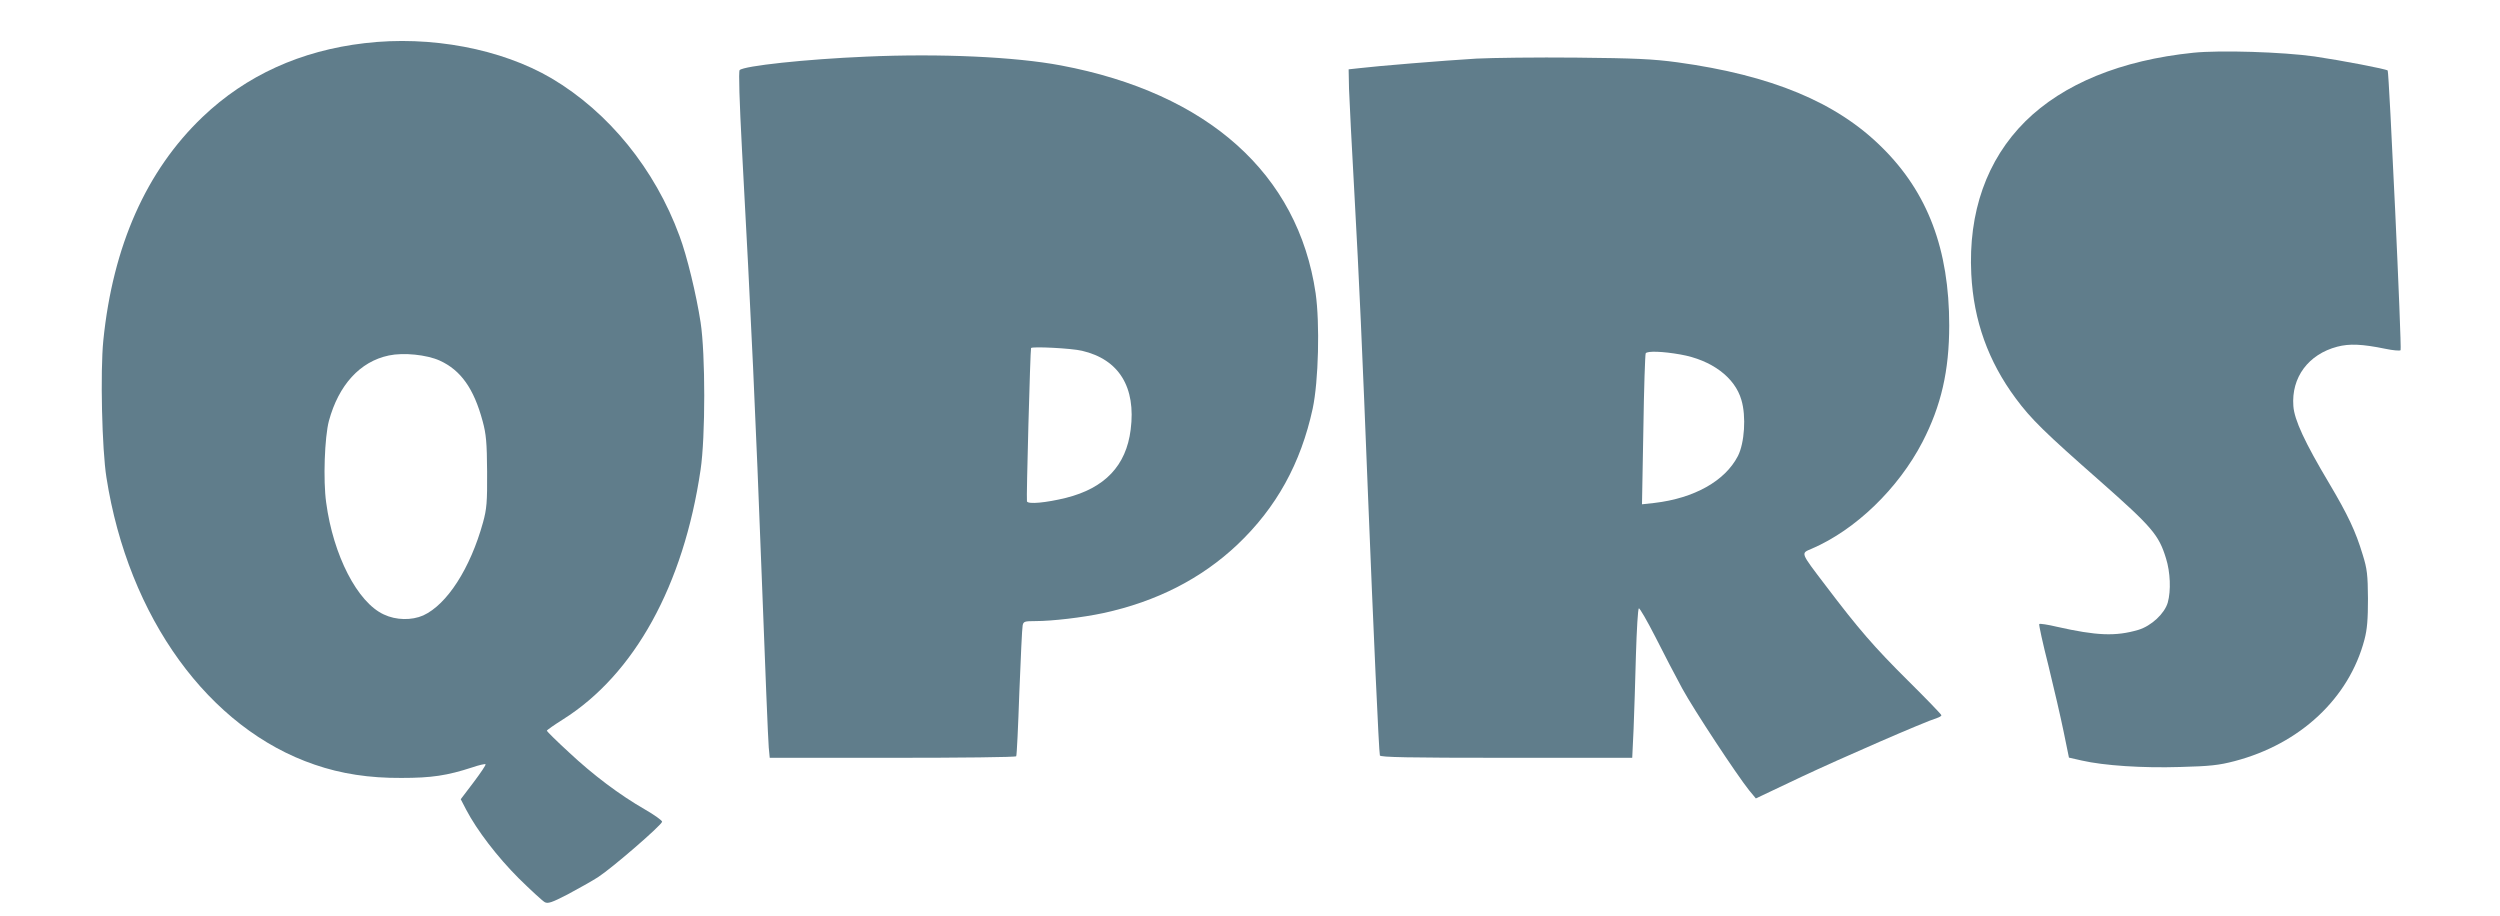
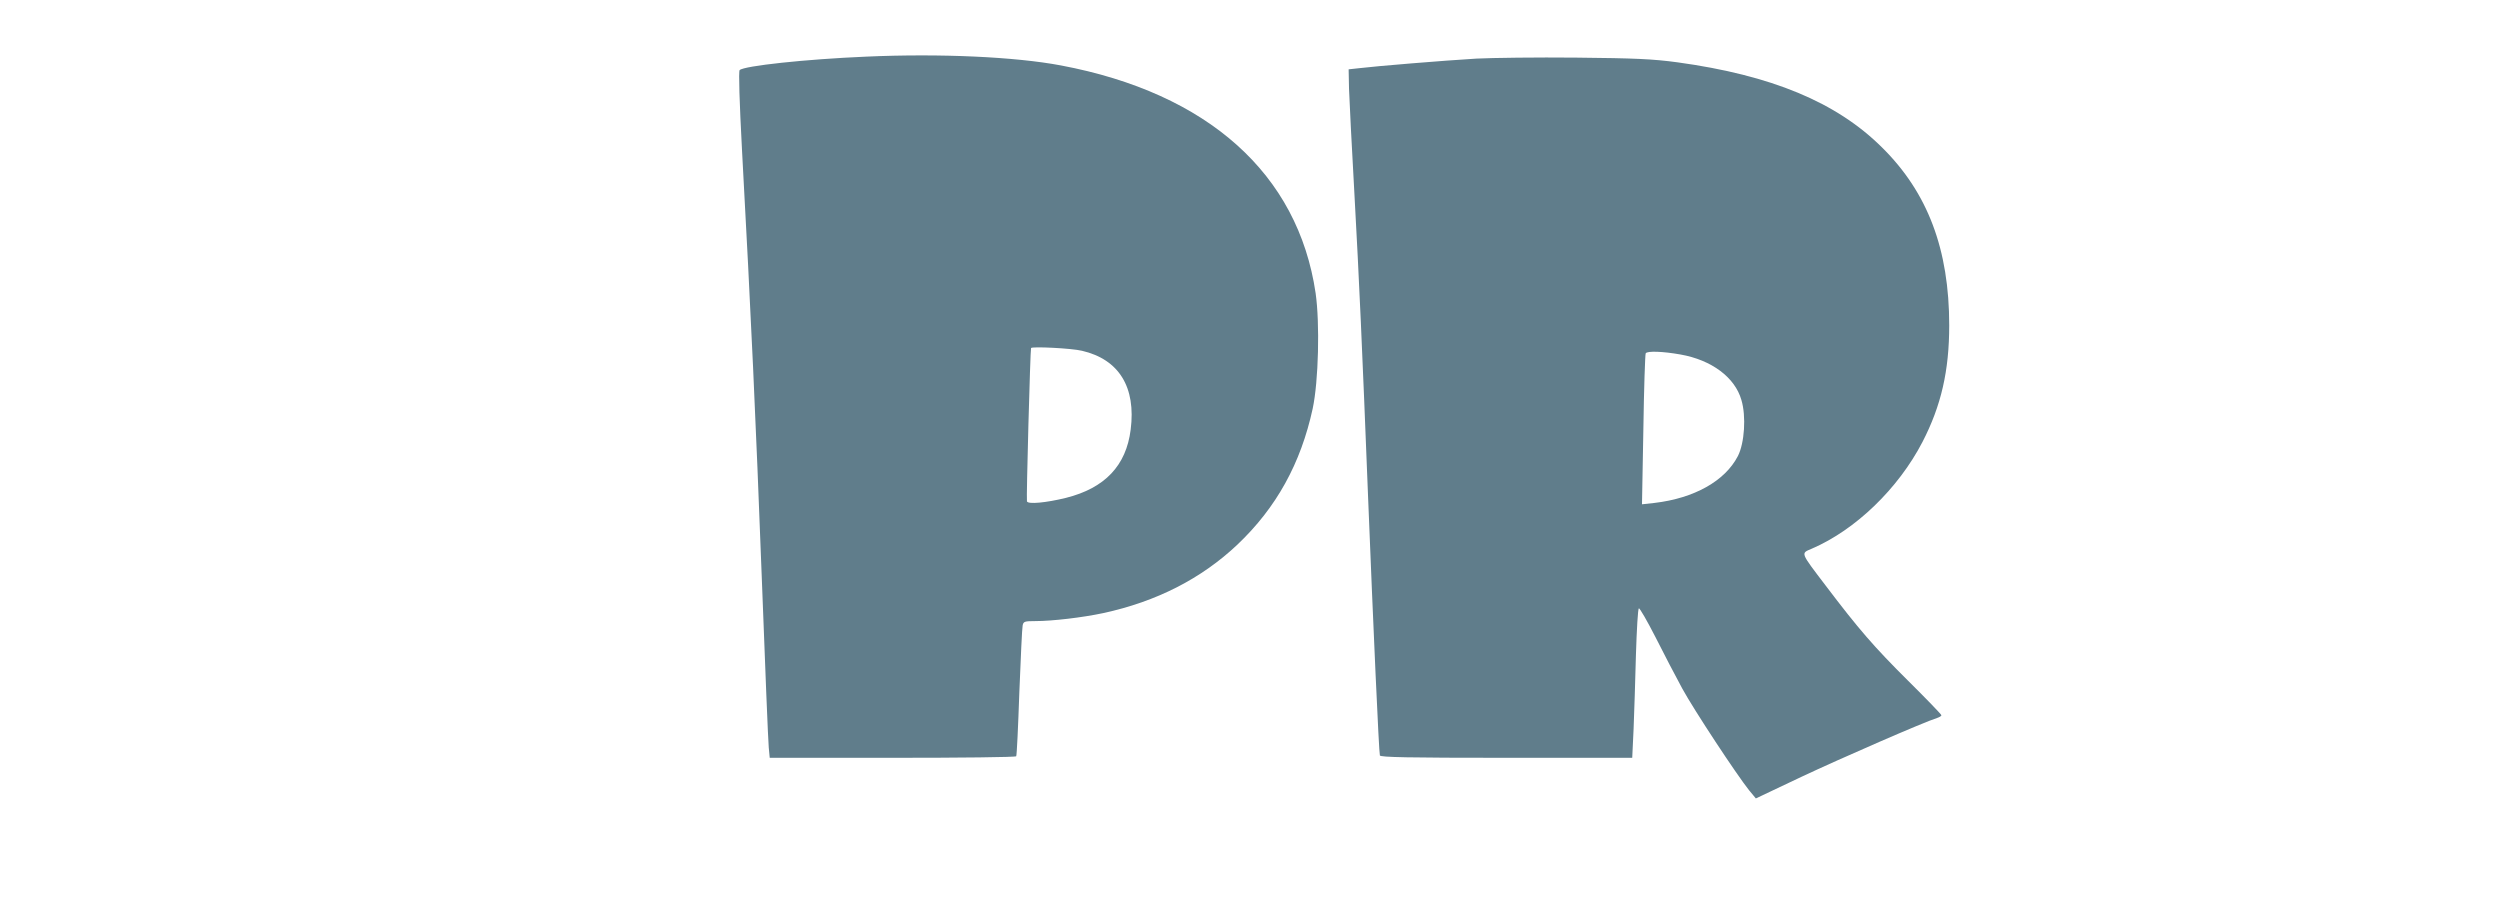
<svg xmlns="http://www.w3.org/2000/svg" version="1.0" width="1280pt" height="469pt" viewBox="0 0 1280 469" preserveAspectRatio="xMidYMid meet">
  <g transform="translate(0,469) scale(0.1,-0.1)" fill="#607d8b" stroke="none">
-     <path d="M1867 4469 c-327 -38 -607 -165 -830 -378 -288 -275 -459 -660 -508 -1144 -16 -160 -7 -558 16 -702 112 -717 525 -1286 1066 -1470 136 -47 280 -69 444 -68 155 0 234 12 363 54 35 12 66 19 68 16 3 -3 -25 -44 -61 -92 l-66 -87 28 -54 c55 -105 159 -241 269 -351 62 -61 122 -116 133 -122 16 -9 37 -2 118 40 54 29 124 68 155 88 70 45 328 268 328 284 -1 7 -40 35 -87 62 -132 76 -266 177 -390 293 -62 57 -113 107 -113 111 0 3 37 29 83 58 365 230 617 686 704 1278 25 168 25 592 0 755 -22 142 -69 338 -108 442 -126 343 -363 634 -655 807 -257 151 -620 220 -957 180z m384 -1625 c108 -49 175 -143 220 -310 18 -66 22 -109 23 -259 1 -156 -2 -191 -21 -260 -65 -235 -184 -420 -306 -476 -59 -26 -139 -25 -202 5 -135 62 -259 303 -295 573 -16 114 -8 335 14 418 50 184 159 304 307 335 75 16 193 4 260 -26z" />
-     <path d="M11230 4420 c-370 -38 -666 -159 -861 -352 -197 -196 -292 -465 -276 -782 12 -238 87 -446 227 -635 79 -107 150 -176 432 -424 266 -235 301 -275 338 -396 22 -70 26 -165 9 -226 -16 -56 -84 -120 -151 -140 -116 -34 -213 -30 -417 16 -46 11 -86 17 -90 14 -3 -3 18 -99 47 -213 28 -114 63 -266 78 -339 l27 -132 66 -15 c114 -26 311 -39 503 -33 153 4 199 9 279 30 336 88 586 322 665 622 14 53 18 104 18 210 -1 121 -4 152 -27 225 -36 120 -76 204 -172 366 -124 208 -178 324 -183 395 -11 147 77 265 225 304 62 16 125 14 247 -11 38 -8 73 -11 77 -7 7 8 -59 1424 -66 1432 -9 8 -233 51 -375 72 -164 23 -483 33 -620 19z" />
    <path d="M4434 4400 c-307 -13 -625 -47 -647 -69 -6 -6 -1 -162 12 -408 47 -858 71 -1391 101 -2183 17 -454 33 -849 36 -877 l5 -53 629 0 c346 0 631 3 633 8 3 4 10 151 16 327 7 176 14 330 17 343 4 20 10 22 65 22 86 0 240 18 348 41 272 59 502 176 687 351 199 189 324 415 385 696 30 141 37 436 15 591 -90 611 -551 1024 -1304 1166 -233 44 -618 62 -998 45z m1106 -1506 c189 -44 277 -186 249 -404 -23 -184 -132 -299 -331 -349 -101 -25 -195 -34 -200 -18 -4 10 17 777 21 785 4 9 208 -1 261 -14z" />
    <path d="M7560 4390 c-168 -10 -520 -39 -600 -49 l-55 -6 2 -100 c2 -55 14 -300 28 -545 24 -435 39 -768 70 -1555 26 -651 55 -1299 60 -1313 3 -9 142 -12 648 -12 l644 0 7 148 c3 81 9 252 12 380 4 128 10 235 15 237 4 3 42 -63 85 -147 42 -84 104 -202 137 -263 60 -110 279 -442 343 -522 l34 -41 232 110 c204 96 631 282 696 302 12 4 22 10 22 14 0 4 -77 84 -171 177 -174 173 -252 263 -421 486 -133 175 -129 165 -71 190 223 96 442 307 566 546 96 186 137 365 137 597 0 389 -110 680 -344 911 -233 232 -567 370 -1048 436 -126 17 -217 21 -518 24 -201 2 -430 -1 -510 -5z m1044 -1515 c159 -28 279 -117 312 -233 25 -83 16 -221 -18 -287 -66 -128 -224 -216 -427 -240 l-64 -7 7 382 c3 210 9 386 12 391 8 13 88 10 178 -6z" />
  </g>
</svg>